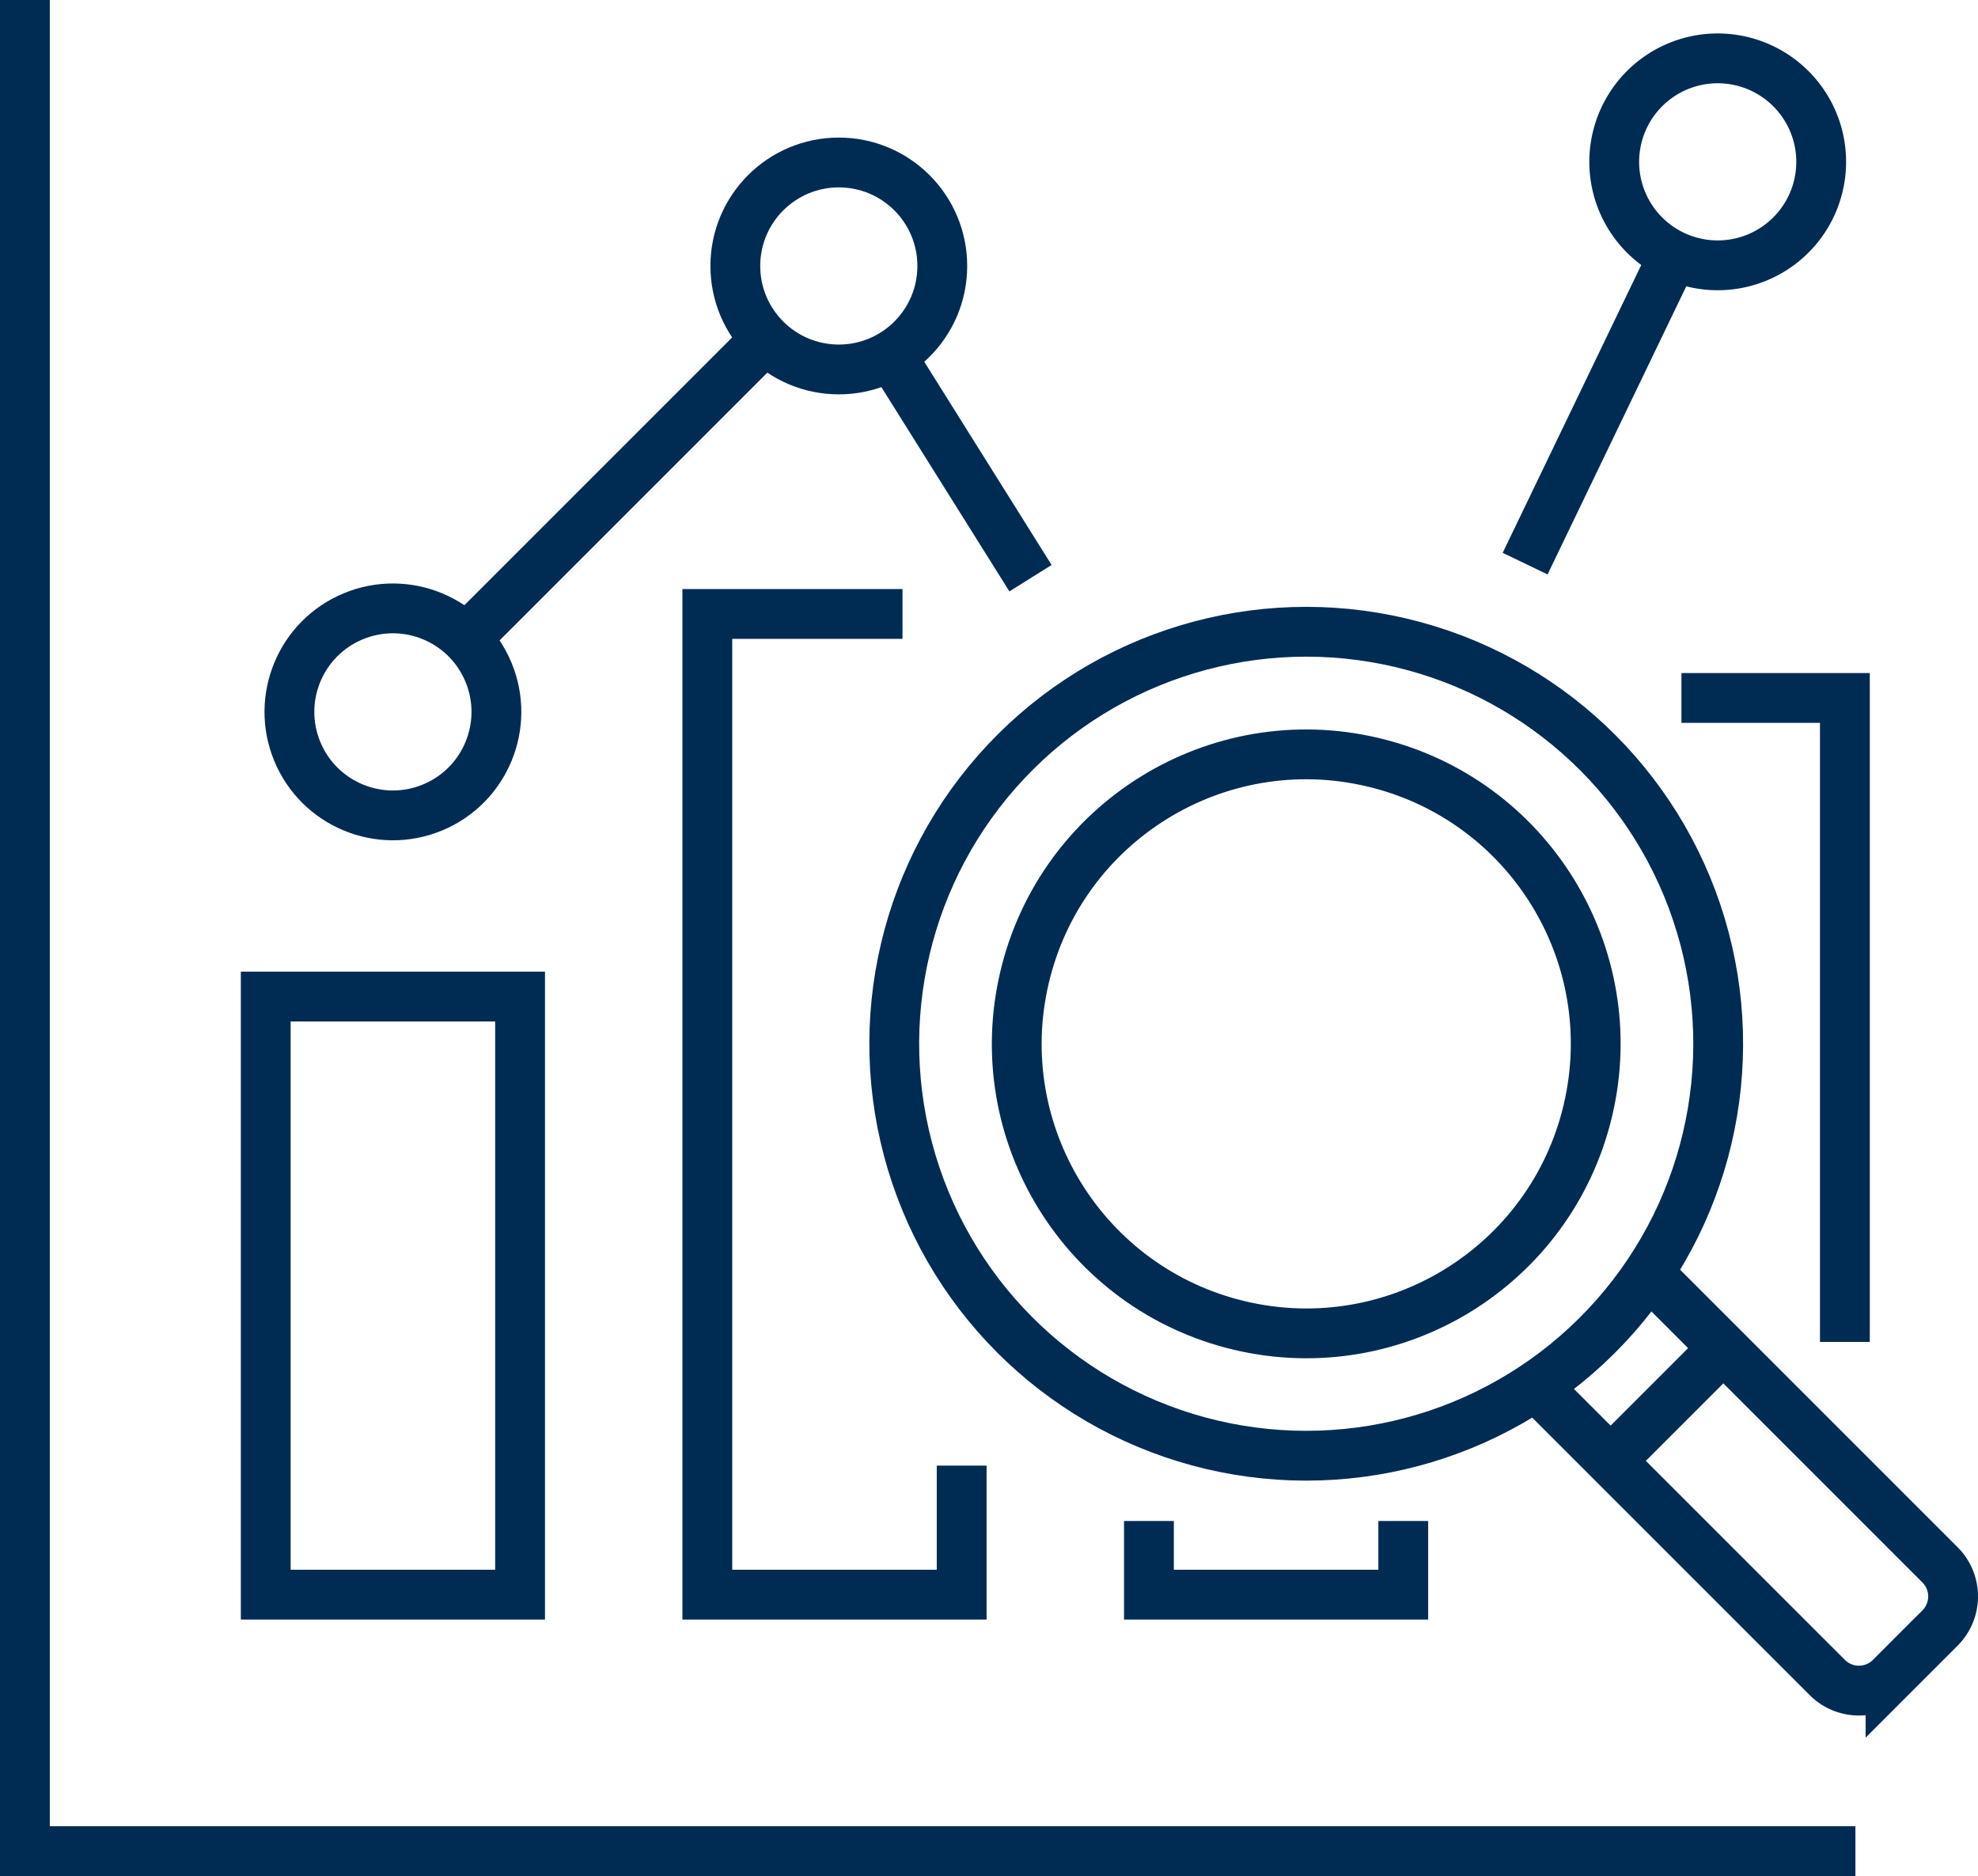
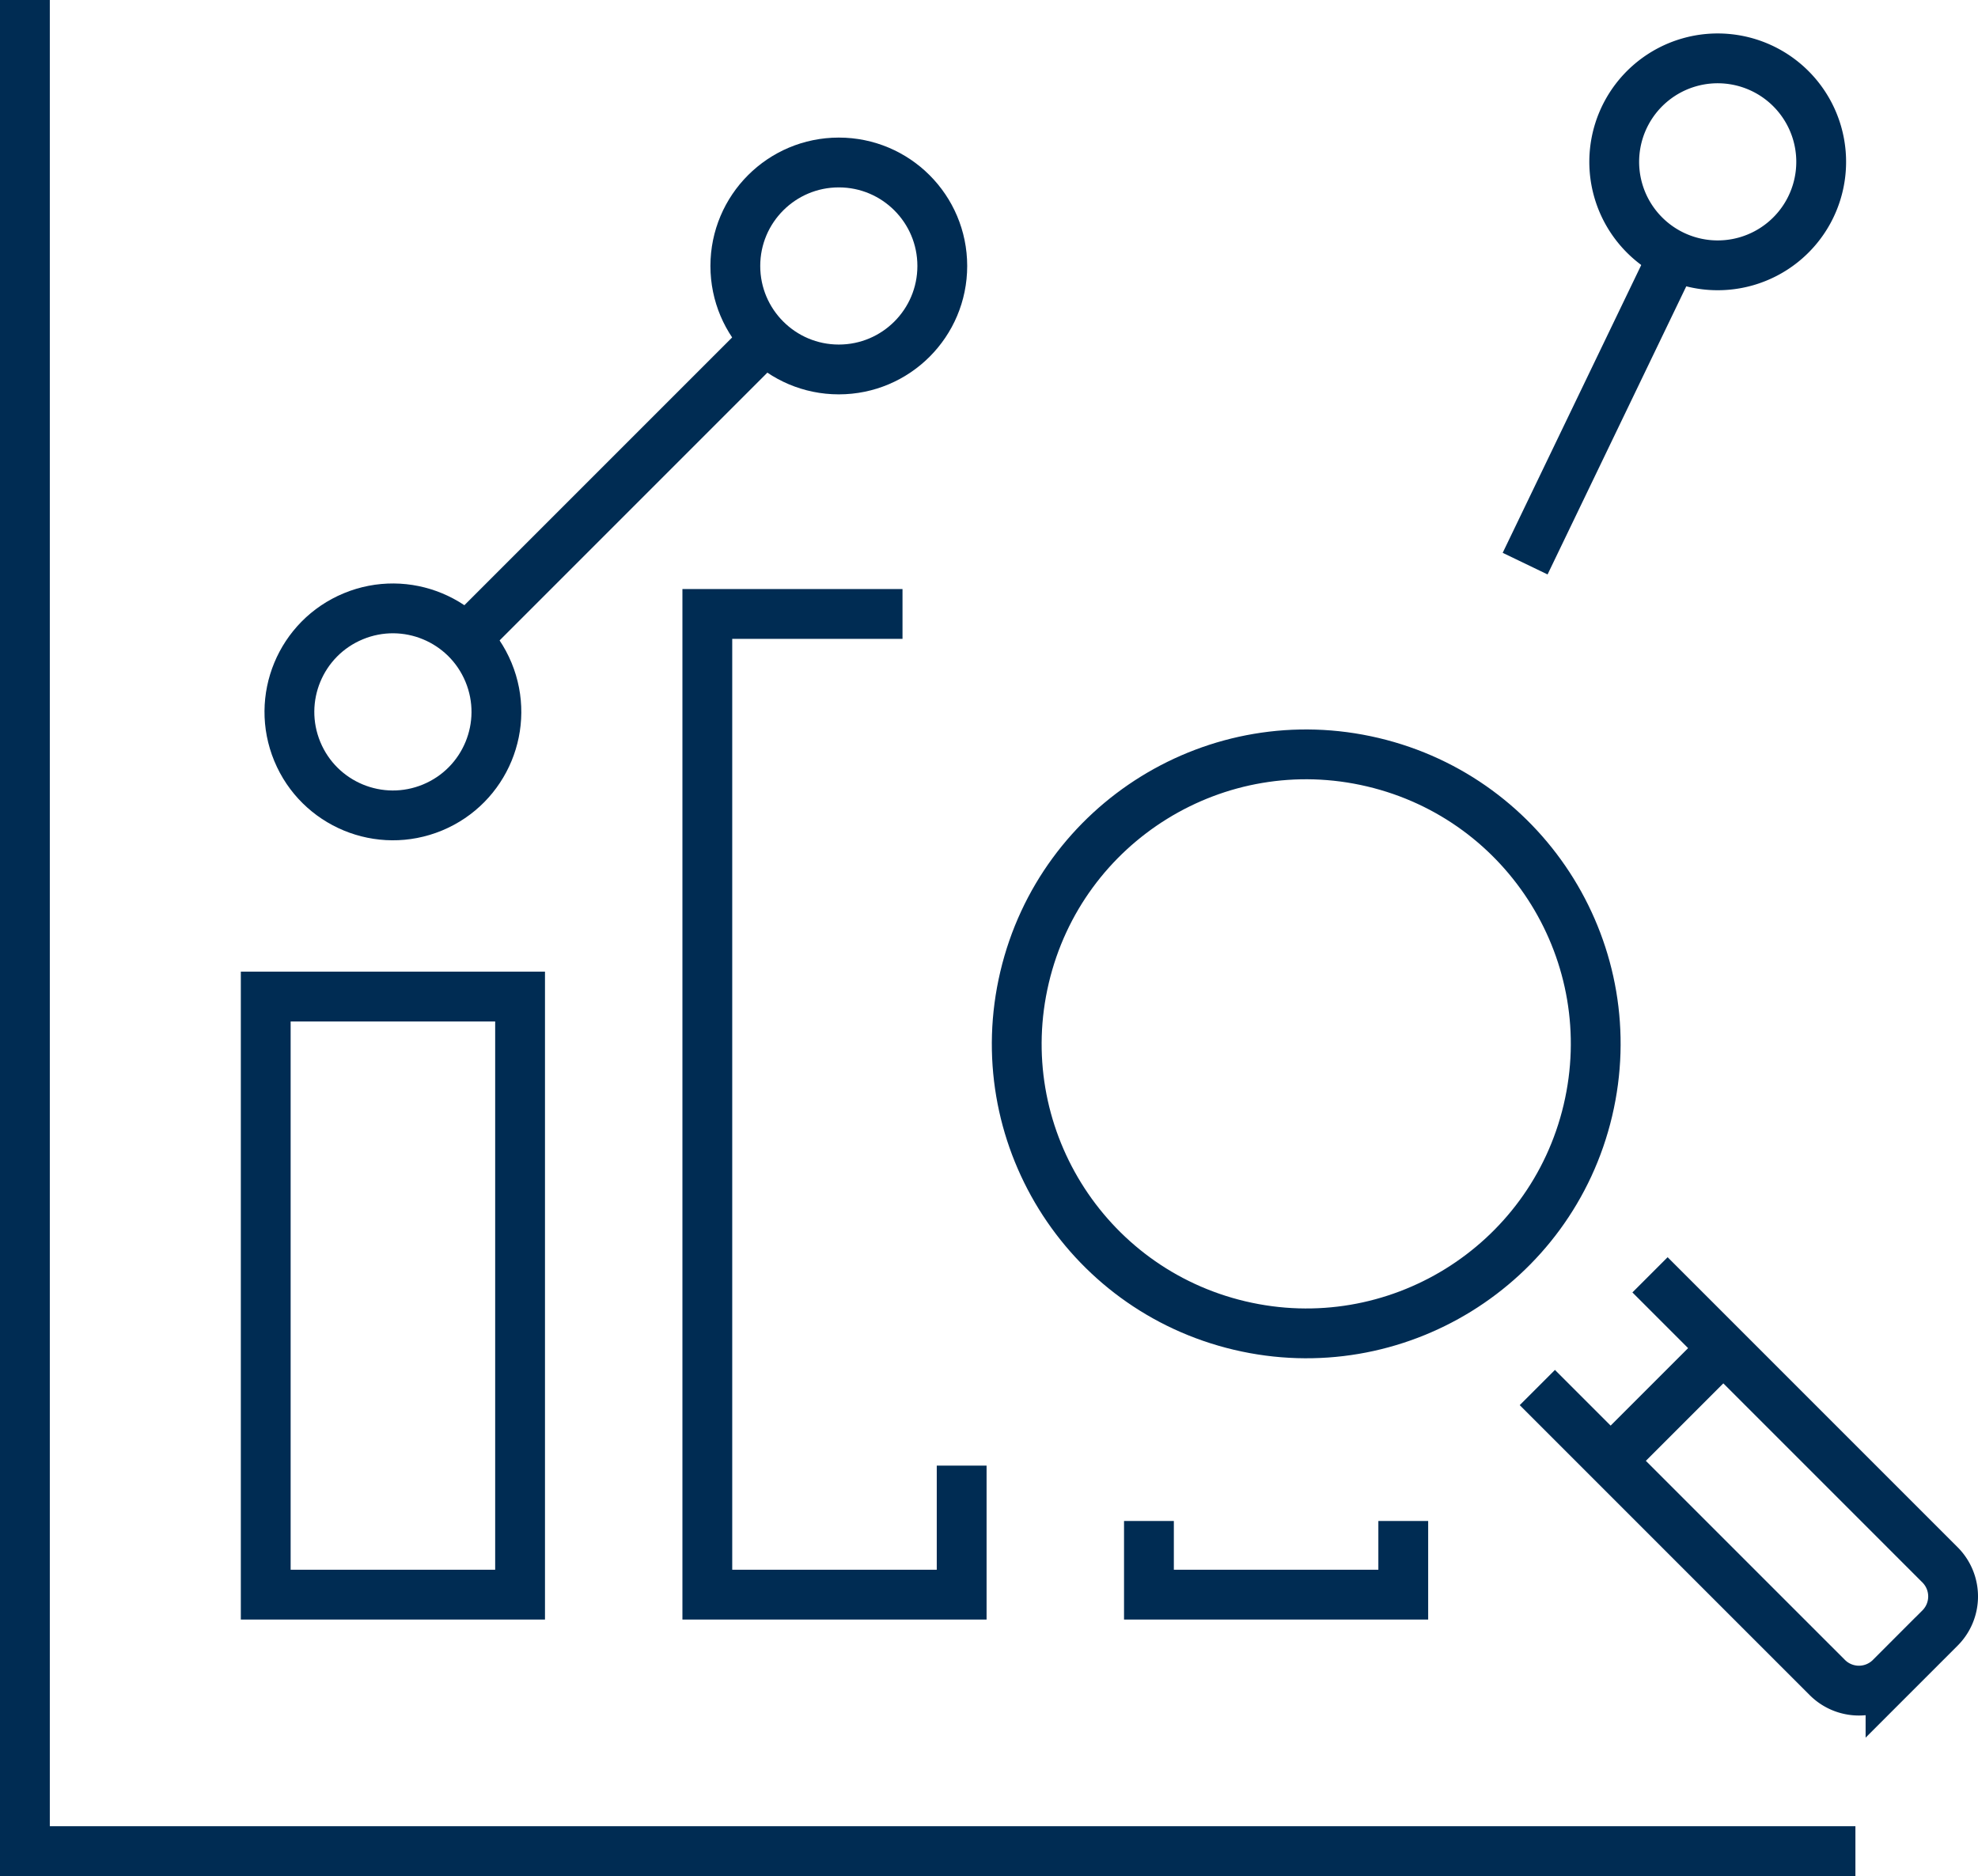
<svg xmlns="http://www.w3.org/2000/svg" width="158.844" height="150.65" viewBox="0 0 158.844 150.65">
  <g transform="translate(-4633.091 -1025.827)">
    <g transform="translate(4635.091 1025.827)">
      <g transform="translate(63.098 44.015)">
        <g transform="translate(0 0)">
-           <circle cx="33.083" cy="33.083" r="33.083" transform="translate(0 64.397) rotate(-76.717)" fill="none" stroke="#002c53" stroke-miterlimit="10" stroke-width="4" />
          <g transform="translate(11.833 11.833)">
            <g transform="translate(0 0)">
              <circle cx="23.247" cy="23.247" r="23.247" transform="matrix(0.23, -0.973, 0.973, 0.23, 0, 45.25)" fill="none" stroke="#002c53" stroke-miterlimit="10" stroke-width="4" />
            </g>
          </g>
          <path d="M4867.578,1214.157l23.288,23.288a3.588,3.588,0,0,1,0,5.075l-3.974,3.974a3.587,3.587,0,0,1-5.075,0l-23.288-23.287" transform="translate(-4800.171 -1155.8)" fill="none" stroke="#002c53" stroke-miterlimit="10" stroke-width="4" />
          <line y1="9.049" x2="9.049" transform="translate(64.245 64.244)" fill="none" stroke="#002c53" stroke-miterlimit="10" stroke-width="4" />
        </g>
      </g>
      <path d="M4635.091,1025.827v148.651h147" transform="translate(-4635.091 -1025.827)" fill="none" stroke="#002c53" stroke-miterlimit="10" stroke-width="4" />
      <rect width="20.425" height="48.028" transform="translate(19.34 80.026)" fill="none" stroke="#002c53" stroke-miterlimit="10" stroke-width="4" />
      <path d="M4756.334,1184.917v10.361h-20.425v-78.752h15.674" transform="translate(-4681.107 -1067.224)" fill="none" stroke="#002c53" stroke-miterlimit="10" stroke-width="4" />
      <path d="M4821.574,1250.52v5.915h-20.424v-5.915" transform="translate(-4710.884 -1128.381)" fill="none" stroke="#002c53" stroke-miterlimit="10" stroke-width="4" />
-       <path d="M4879.819,1128.934h13.125v51.714" transform="translate(-4746.79 -1072.887)" fill="none" stroke="#002c53" stroke-miterlimit="10" stroke-width="4" />
      <circle cx="8.31" cy="8.31" r="8.31" transform="translate(18.695 52.669) rotate(-22.5)" fill="none" stroke="#002c53" stroke-miterlimit="10" stroke-width="4" />
      <circle cx="8.31" cy="8.31" r="8.31" transform="translate(57.051 13.048)" fill="none" stroke="#002c53" stroke-miterlimit="10" stroke-width="4" />
      <path d="M4886.176,1040.438a8.31,8.31,0,1,1-10.3-5.66A8.311,8.311,0,0,1,4886.176,1040.438Z" transform="translate(-4742.255 -1029.761)" fill="none" stroke="#002c53" stroke-miterlimit="10" stroke-width="4" />
      <line x1="24.057" y2="24.057" transform="translate(35.429 27.233)" fill="none" stroke="#002c53" stroke-miterlimit="10" stroke-width="4" />
      <line x1="11.916" y2="24.751" transform="translate(120.476 20.51)" fill="none" stroke="#002c53" stroke-miterlimit="10" stroke-width="4" />
-       <line x1="11.211" y1="17.891" transform="translate(69.544 28.539)" fill="none" stroke="#002c53" stroke-miterlimit="10" stroke-width="4" />
    </g>
  </g>
</svg>